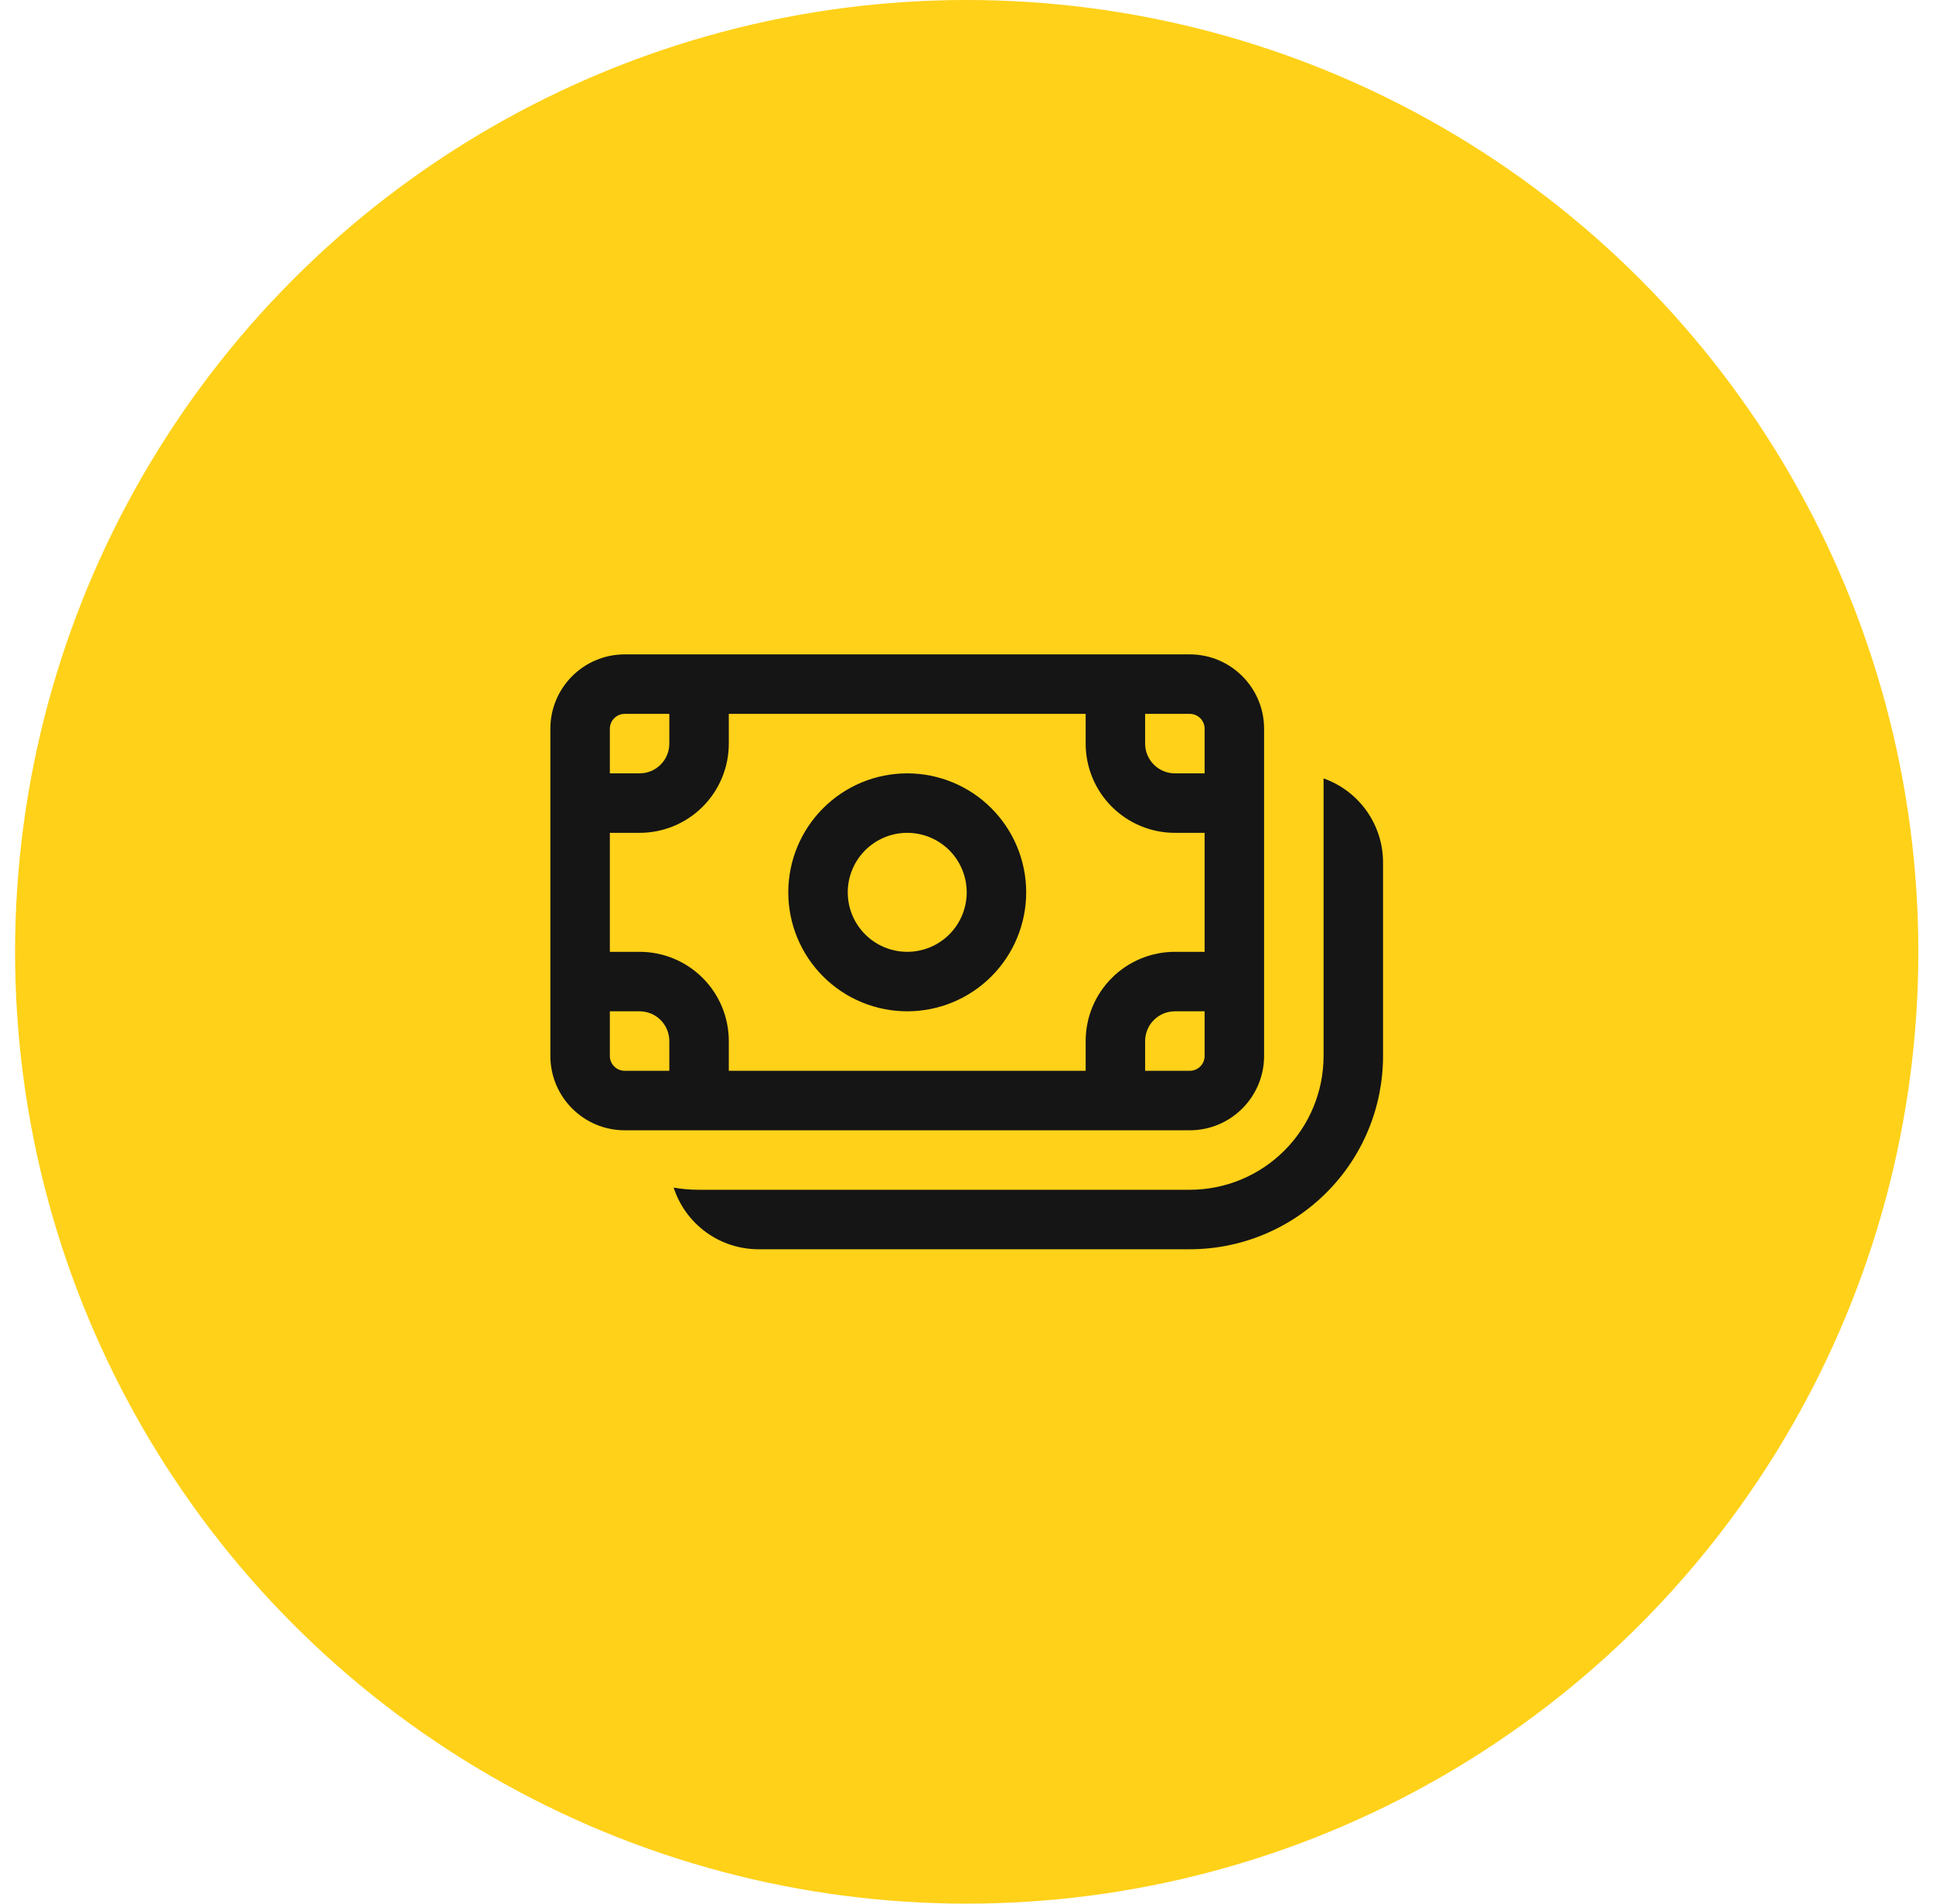
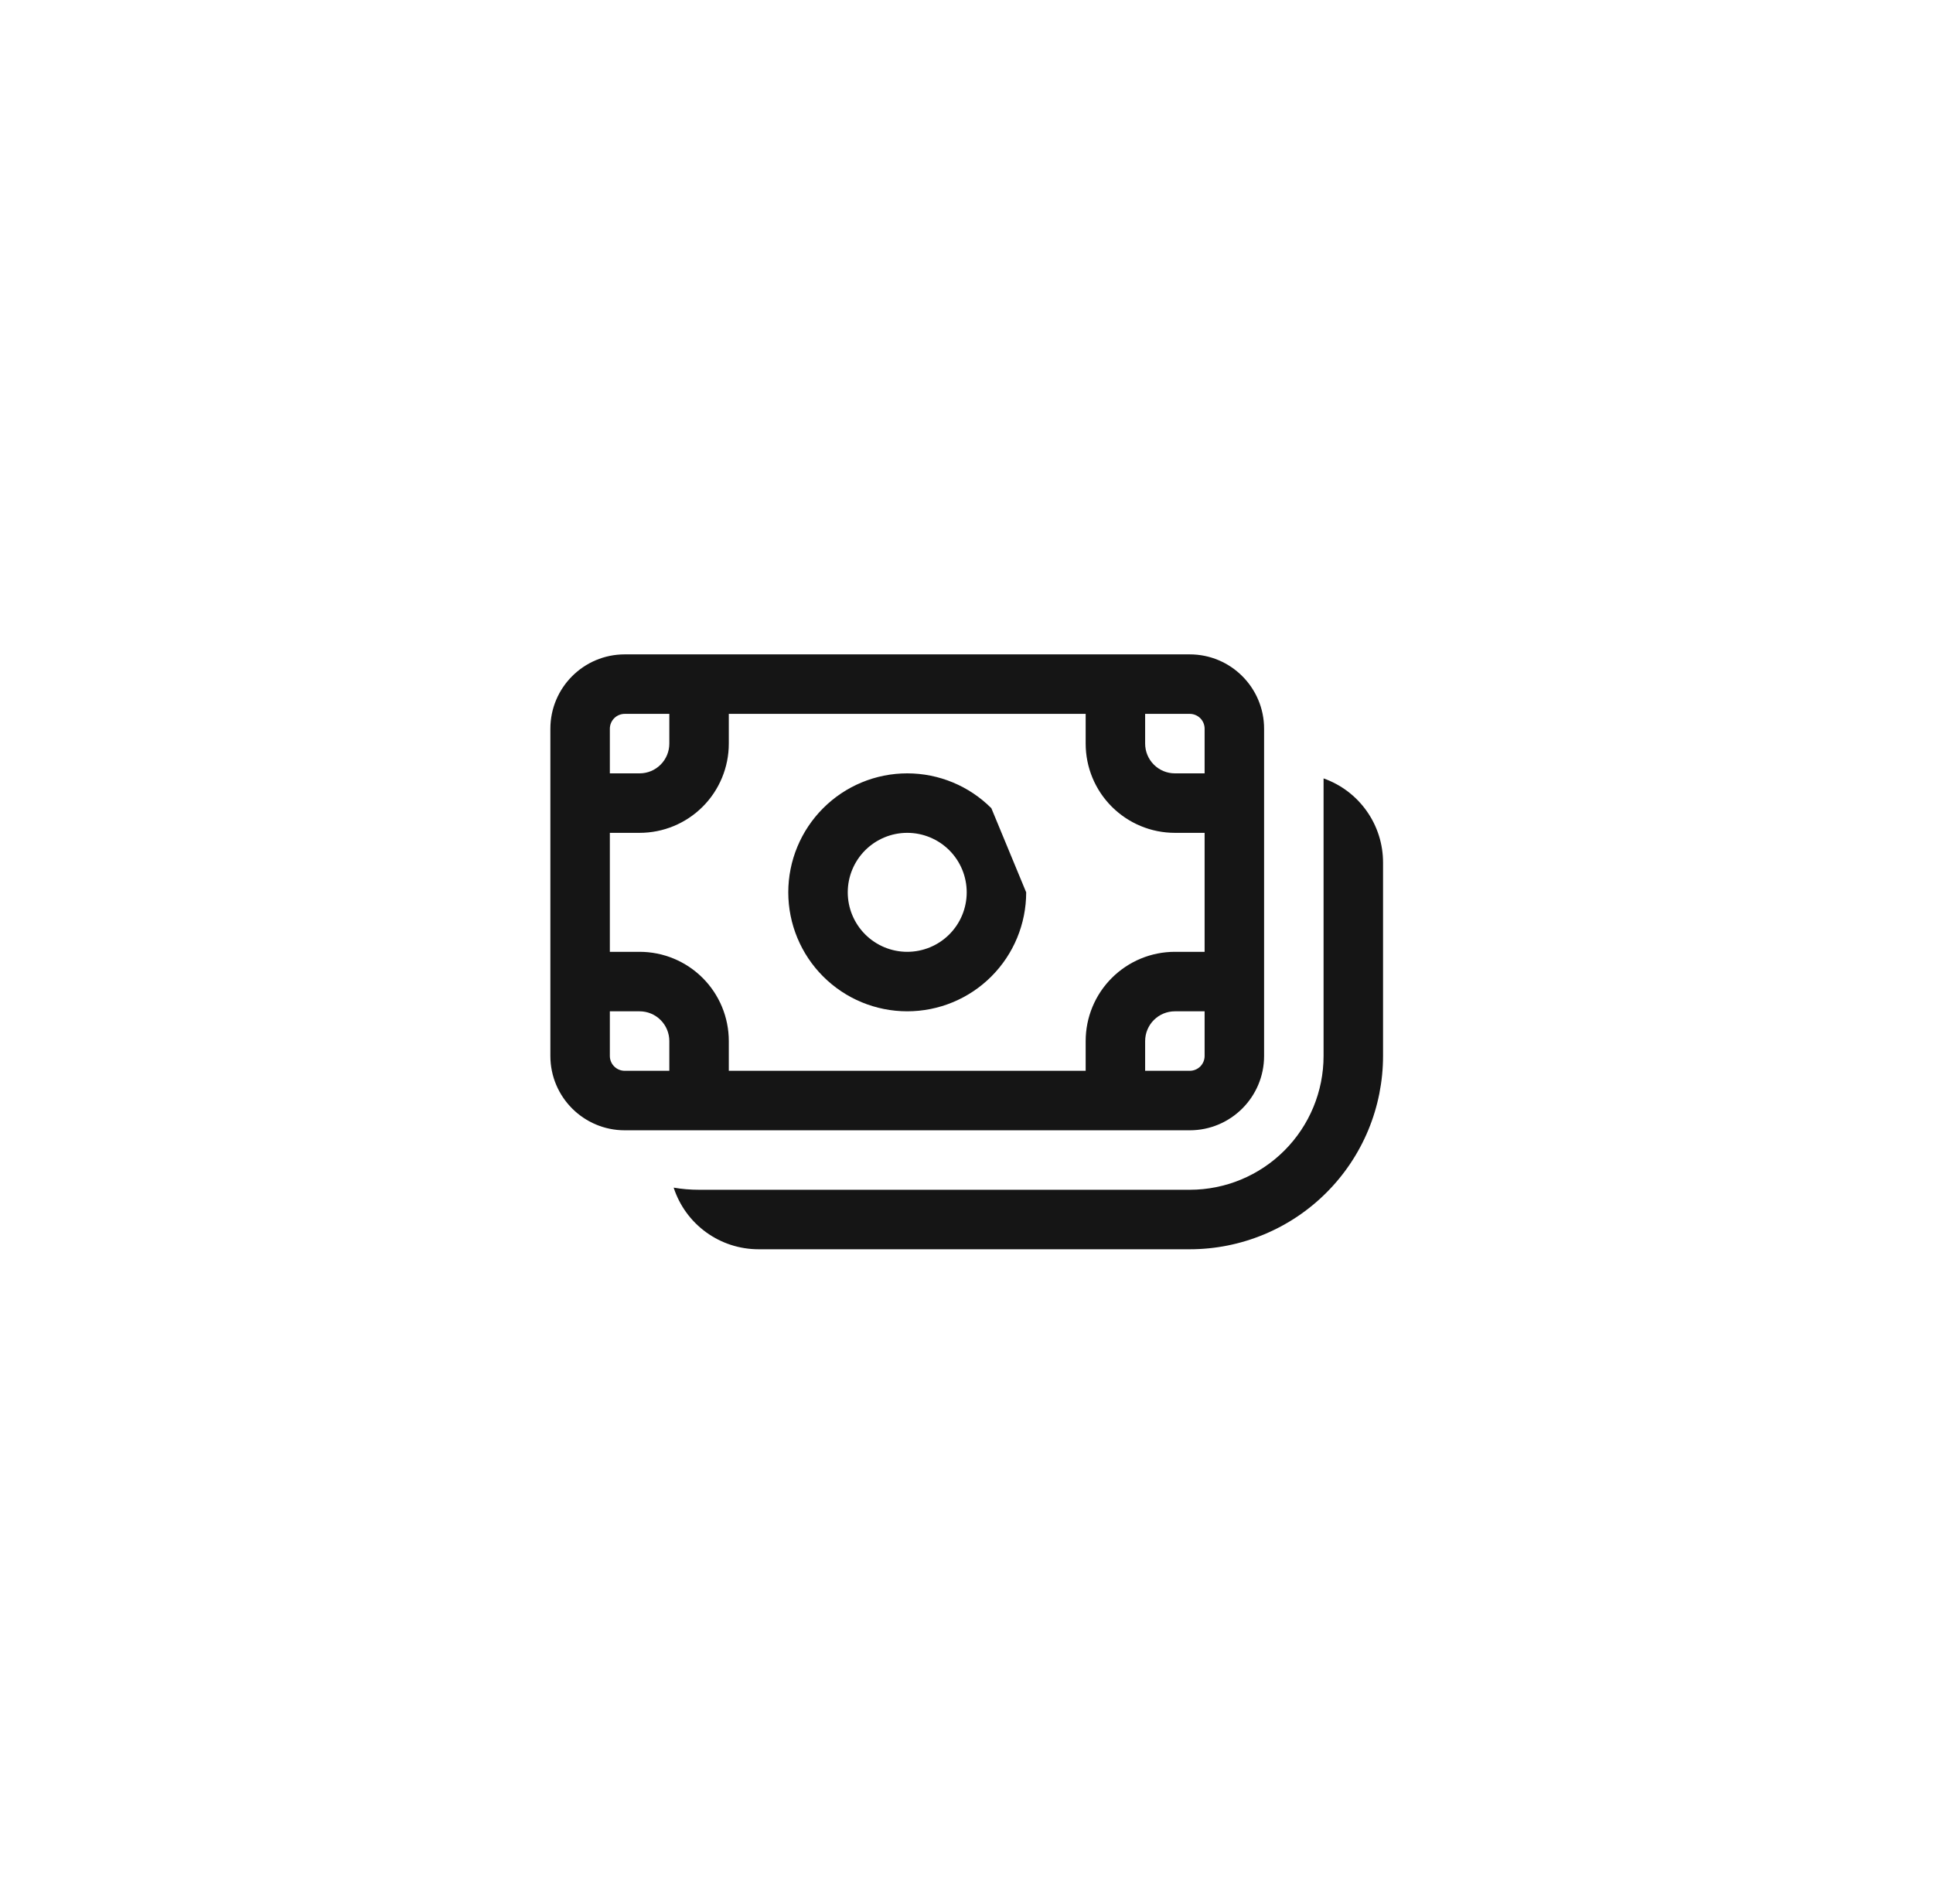
<svg xmlns="http://www.w3.org/2000/svg" width="65" height="64" viewBox="0 0 65 64" fill="none">
-   <circle cx="32.507" cy="32" r="32" fill="#FFD119" />
-   <path d="M34.507 30C34.507 31.061 34.086 32.078 33.336 32.828C32.586 33.579 31.568 34 30.507 34C29.447 34 28.429 33.579 27.679 32.828C26.929 32.078 26.507 31.061 26.507 30C26.507 28.939 26.929 27.922 27.679 27.172C28.429 26.421 29.447 26 30.507 26C31.568 26 32.586 26.421 33.336 27.172C34.086 27.922 34.507 28.939 34.507 30ZM32.507 30C32.507 29.47 32.297 28.961 31.922 28.586C31.547 28.211 31.038 28 30.507 28C29.977 28 29.468 28.211 29.093 28.586C28.718 28.961 28.507 29.47 28.507 30C28.507 30.53 28.718 31.039 29.093 31.414C29.468 31.789 29.977 32 30.507 32C31.038 32 31.547 31.789 31.922 31.414C32.297 31.039 32.507 30.53 32.507 30ZM18.507 24.5C18.507 23.12 19.627 22 21.007 22H40.007C41.387 22 42.507 23.12 42.507 24.5V35.5C42.507 36.88 41.387 38 40.007 38H21.007C19.627 38 18.507 36.88 18.507 35.5V24.5ZM21.007 24C20.875 24 20.747 24.053 20.654 24.146C20.56 24.24 20.507 24.367 20.507 24.5V26H21.507C21.773 26 22.027 25.895 22.214 25.707C22.402 25.52 22.507 25.265 22.507 25V24H21.007ZM20.507 35.5C20.507 35.776 20.731 36 21.007 36H22.507V35C22.507 34.735 22.402 34.48 22.214 34.293C22.027 34.105 21.773 34 21.507 34H20.507V35.5ZM24.507 35V36H36.507V35C36.507 34.204 36.823 33.441 37.386 32.879C37.949 32.316 38.712 32 39.507 32H40.507V28H39.507C38.712 28 37.949 27.684 37.386 27.121C36.823 26.559 36.507 25.796 36.507 25V24H24.507V25C24.507 25.796 24.191 26.559 23.629 27.121C23.066 27.684 22.303 28 21.507 28H20.507V32H21.507C22.303 32 23.066 32.316 23.629 32.879C24.191 33.441 24.507 34.204 24.507 35ZM38.507 36H40.007C40.14 36 40.267 35.947 40.361 35.854C40.455 35.76 40.507 35.633 40.507 35.5V34H39.507C39.242 34 38.988 34.105 38.8 34.293C38.613 34.48 38.507 34.735 38.507 35V36ZM40.507 26V24.5C40.507 24.367 40.455 24.24 40.361 24.146C40.267 24.053 40.14 24 40.007 24H38.507V25C38.507 25.265 38.613 25.52 38.8 25.707C38.988 25.895 39.242 26 39.507 26H40.507ZM25.507 42C24.874 42 24.256 41.8 23.744 41.428C23.231 41.056 22.849 40.531 22.653 39.928C22.931 39.976 23.215 40 23.507 40H40.007C41.201 40 42.345 39.526 43.189 38.682C44.033 37.838 44.507 36.694 44.507 35.5V26.17C45.093 26.377 45.599 26.76 45.957 27.267C46.316 27.774 46.508 28.379 46.507 29V35.5C46.507 36.354 46.339 37.199 46.013 37.987C45.686 38.776 45.207 39.493 44.603 40.096C44 40.7 43.283 41.179 42.495 41.505C41.706 41.832 40.861 42 40.007 42H25.507Z" fill="#151515" />
+   <path d="M34.507 30C34.507 31.061 34.086 32.078 33.336 32.828C32.586 33.579 31.568 34 30.507 34C29.447 34 28.429 33.579 27.679 32.828C26.929 32.078 26.507 31.061 26.507 30C26.507 28.939 26.929 27.922 27.679 27.172C28.429 26.421 29.447 26 30.507 26C31.568 26 32.586 26.421 33.336 27.172ZM32.507 30C32.507 29.47 32.297 28.961 31.922 28.586C31.547 28.211 31.038 28 30.507 28C29.977 28 29.468 28.211 29.093 28.586C28.718 28.961 28.507 29.47 28.507 30C28.507 30.53 28.718 31.039 29.093 31.414C29.468 31.789 29.977 32 30.507 32C31.038 32 31.547 31.789 31.922 31.414C32.297 31.039 32.507 30.53 32.507 30ZM18.507 24.5C18.507 23.12 19.627 22 21.007 22H40.007C41.387 22 42.507 23.12 42.507 24.5V35.5C42.507 36.88 41.387 38 40.007 38H21.007C19.627 38 18.507 36.88 18.507 35.5V24.5ZM21.007 24C20.875 24 20.747 24.053 20.654 24.146C20.56 24.24 20.507 24.367 20.507 24.5V26H21.507C21.773 26 22.027 25.895 22.214 25.707C22.402 25.52 22.507 25.265 22.507 25V24H21.007ZM20.507 35.5C20.507 35.776 20.731 36 21.007 36H22.507V35C22.507 34.735 22.402 34.48 22.214 34.293C22.027 34.105 21.773 34 21.507 34H20.507V35.5ZM24.507 35V36H36.507V35C36.507 34.204 36.823 33.441 37.386 32.879C37.949 32.316 38.712 32 39.507 32H40.507V28H39.507C38.712 28 37.949 27.684 37.386 27.121C36.823 26.559 36.507 25.796 36.507 25V24H24.507V25C24.507 25.796 24.191 26.559 23.629 27.121C23.066 27.684 22.303 28 21.507 28H20.507V32H21.507C22.303 32 23.066 32.316 23.629 32.879C24.191 33.441 24.507 34.204 24.507 35ZM38.507 36H40.007C40.14 36 40.267 35.947 40.361 35.854C40.455 35.76 40.507 35.633 40.507 35.5V34H39.507C39.242 34 38.988 34.105 38.8 34.293C38.613 34.48 38.507 34.735 38.507 35V36ZM40.507 26V24.5C40.507 24.367 40.455 24.24 40.361 24.146C40.267 24.053 40.14 24 40.007 24H38.507V25C38.507 25.265 38.613 25.52 38.8 25.707C38.988 25.895 39.242 26 39.507 26H40.507ZM25.507 42C24.874 42 24.256 41.8 23.744 41.428C23.231 41.056 22.849 40.531 22.653 39.928C22.931 39.976 23.215 40 23.507 40H40.007C41.201 40 42.345 39.526 43.189 38.682C44.033 37.838 44.507 36.694 44.507 35.5V26.17C45.093 26.377 45.599 26.76 45.957 27.267C46.316 27.774 46.508 28.379 46.507 29V35.5C46.507 36.354 46.339 37.199 46.013 37.987C45.686 38.776 45.207 39.493 44.603 40.096C44 40.7 43.283 41.179 42.495 41.505C41.706 41.832 40.861 42 40.007 42H25.507Z" fill="#151515" />
</svg>